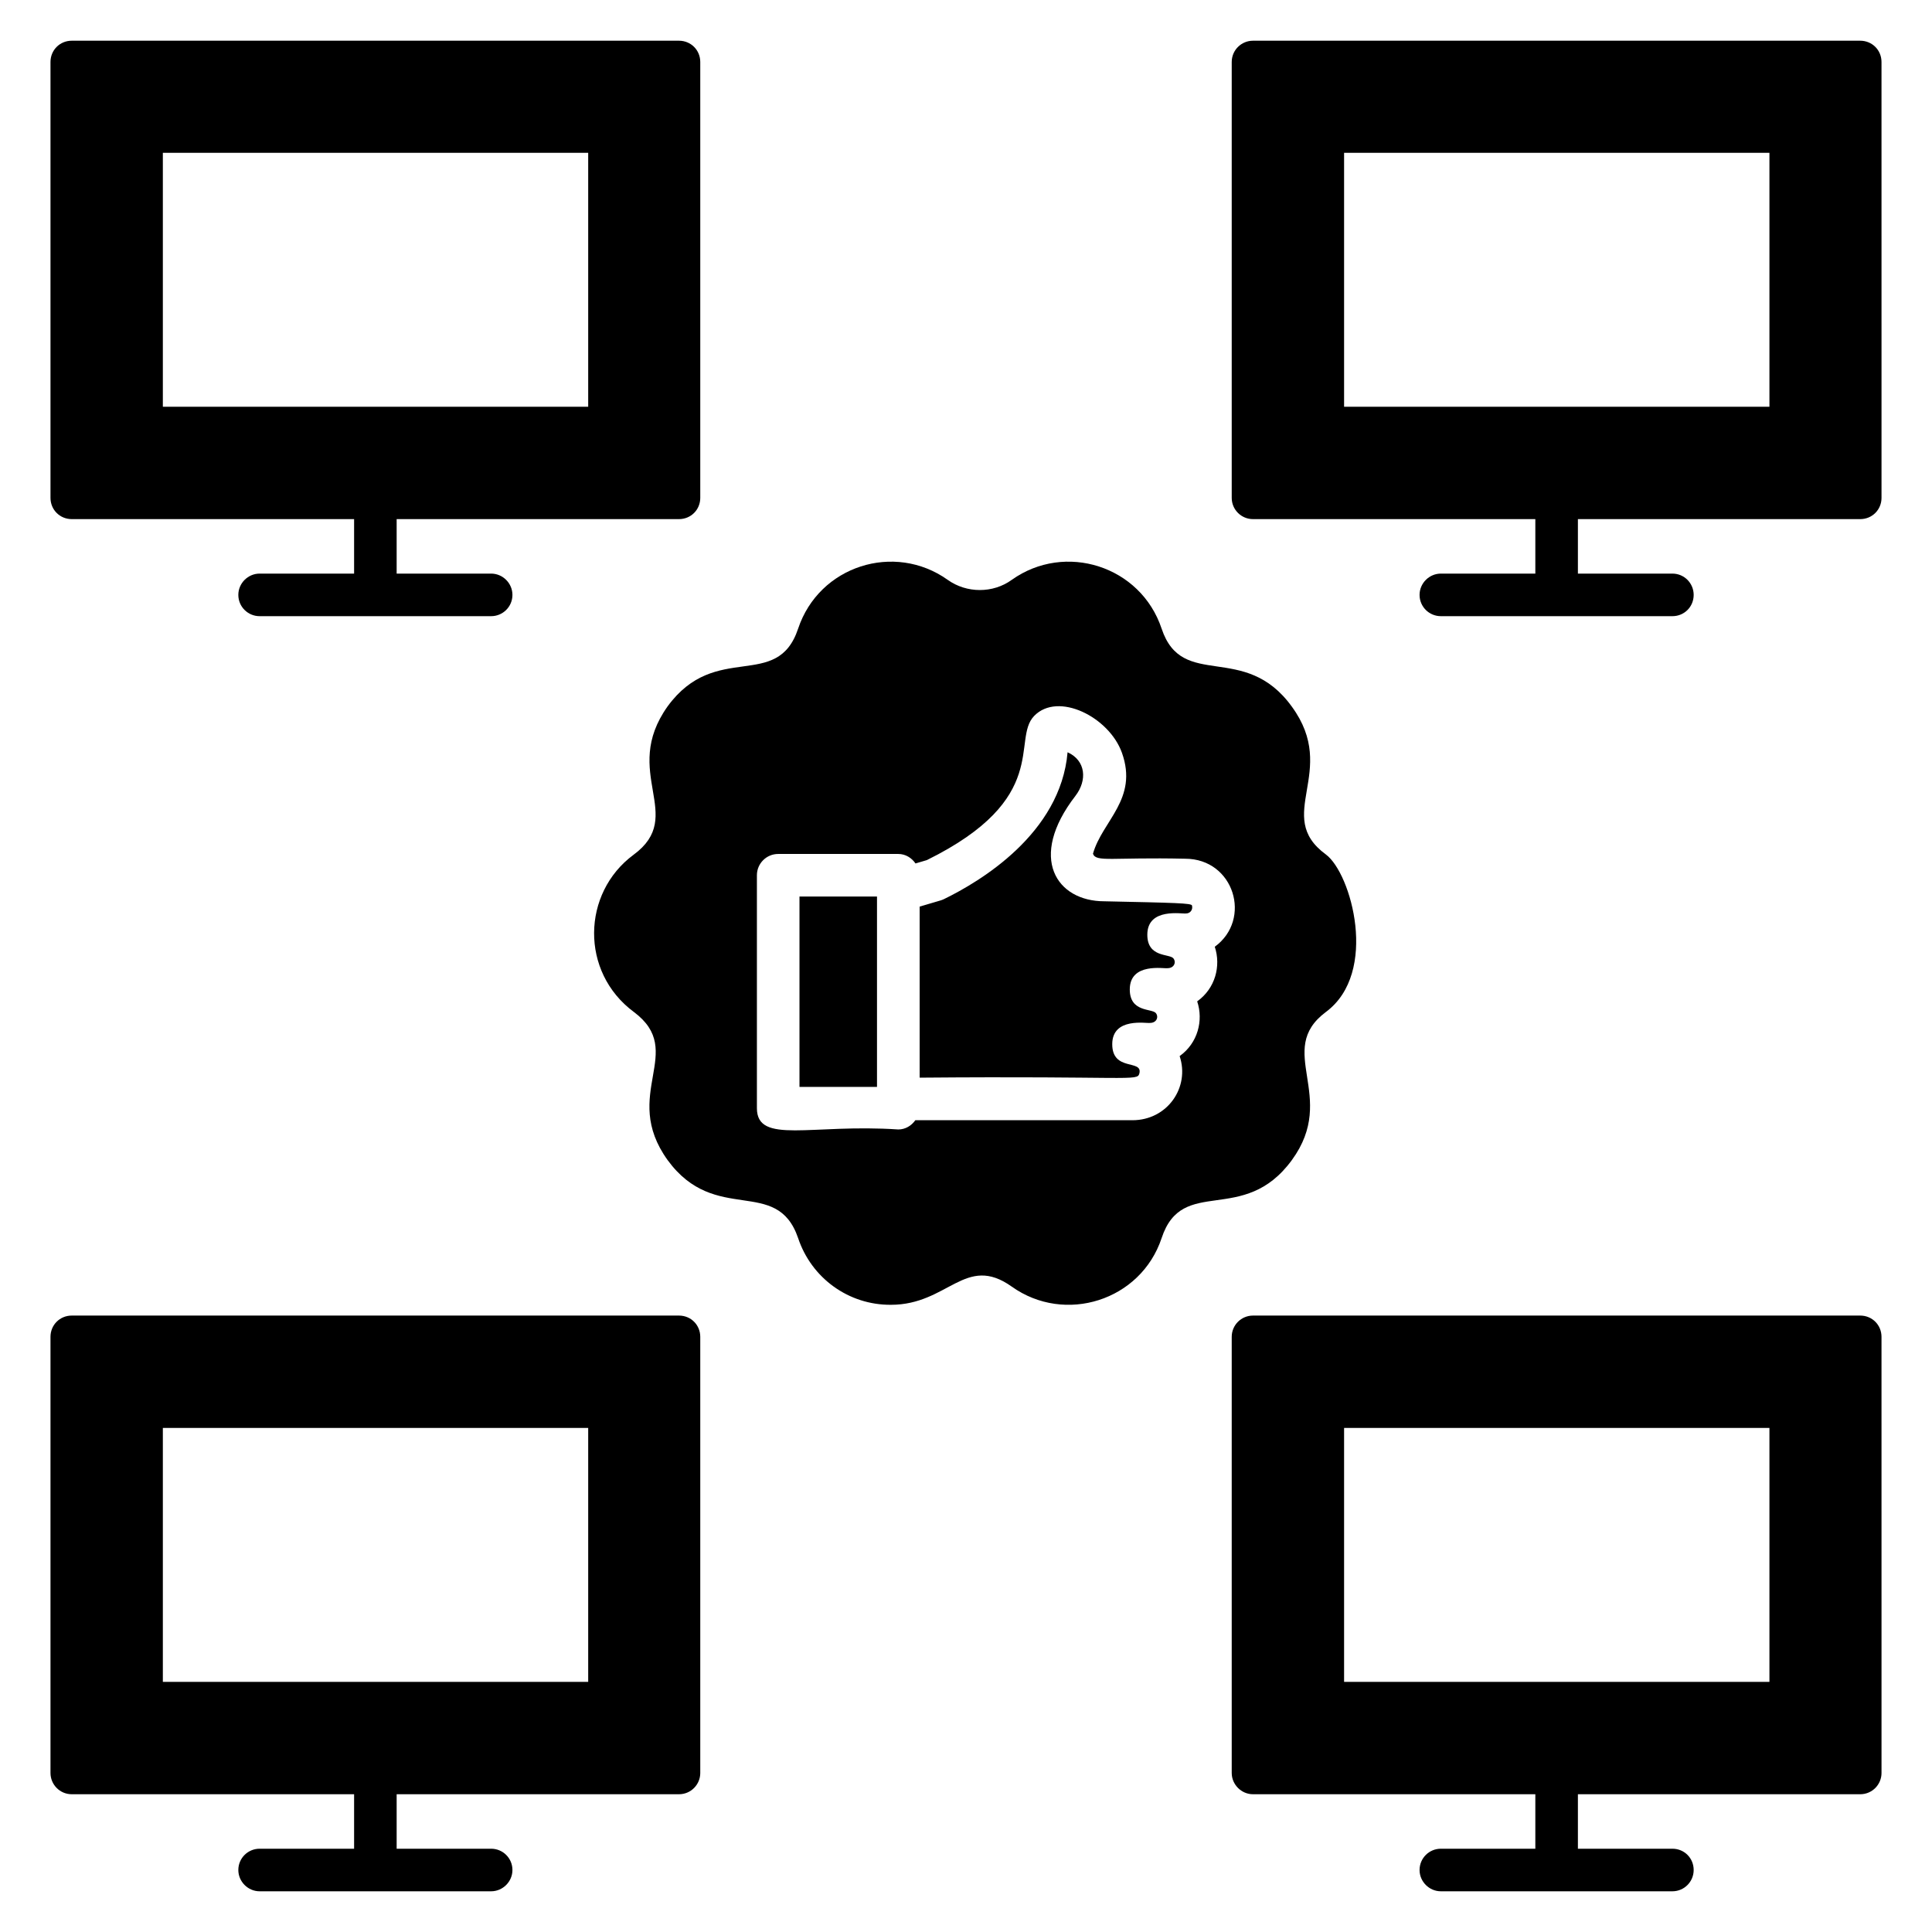
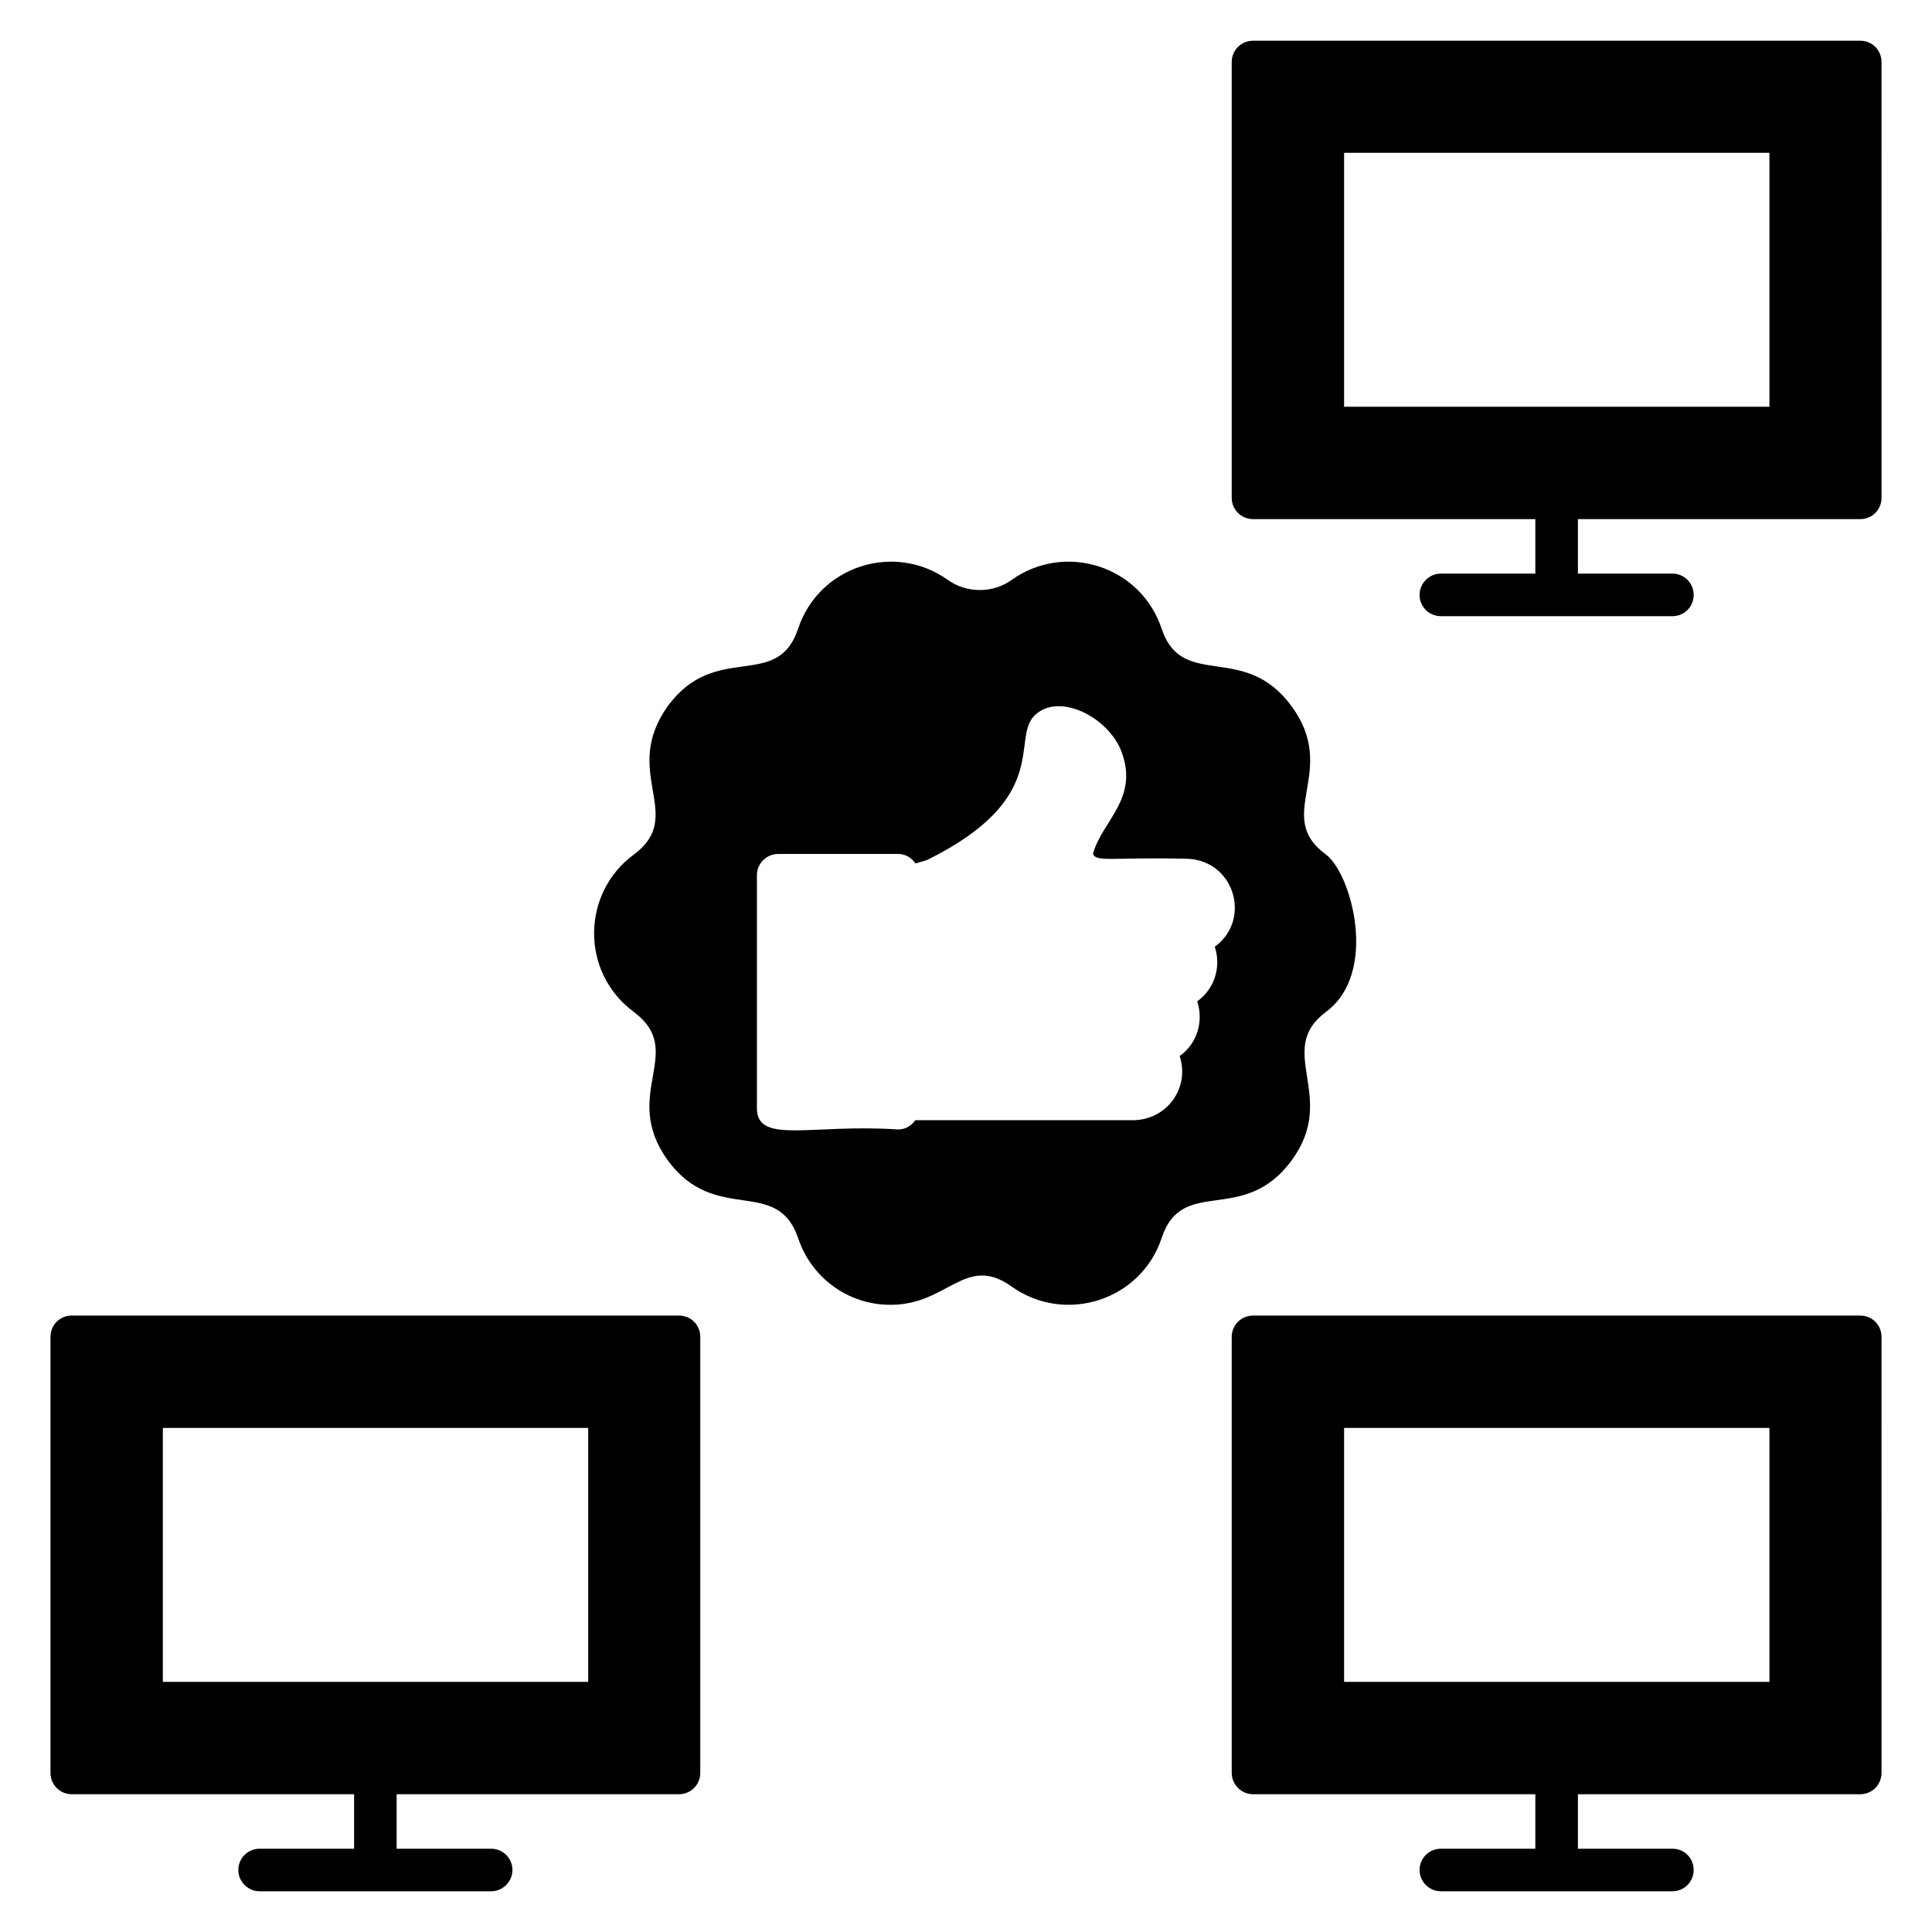
<svg xmlns="http://www.w3.org/2000/svg" fill="#000000" width="800px" height="800px" version="1.1" viewBox="144 144 512 512">
  <g>
-     <path d="m323.94 154.79h-160.92c-3.16 0-5.641 2.481-5.641 5.641v115.5c0 3.16 2.481 5.641 5.641 5.641h74.82v14.438h-25.039c-3.082 0-5.641 2.555-5.641 5.641 0 3.156 2.555 5.641 5.641 5.641h61.359c3.082 0 5.641-2.481 5.641-5.641 0-3.082-2.555-5.641-5.641-5.641h-25.043v-14.438h74.82c3.16 0 5.641-2.481 5.641-5.641v-115.5c0-3.156-2.481-5.641-5.641-5.641zm-24.062 97.004h-112.72v-67.301h112.72z" />
    <path d="m636.98 154.79h-160.92c-3.082 0-5.641 2.481-5.641 5.641v115.5c0 3.16 2.555 5.641 5.641 5.641h74.82v14.438h-25.039c-3.082 0-5.641 2.555-5.641 5.641 0 3.156 2.555 5.641 5.641 5.641h61.359c3.156 0 5.641-2.481 5.641-5.641 0-3.082-2.481-5.641-5.641-5.641h-25.039v-14.438h74.82c3.156 0 5.641-2.481 5.641-5.641l-0.004-115.5c0-3.156-2.481-5.641-5.641-5.641zm-24.062 97.004h-112.72v-67.301h112.72z" />
    <path d="m636.98 492.64h-160.92c-3.082 0-5.641 2.481-5.641 5.641v115.57c0 3.082 2.555 5.641 5.641 5.641h74.82v14.438h-25.039c-3.082 0-5.641 2.481-5.641 5.641 0 3.082 2.555 5.641 5.641 5.641h61.359c3.156 0 5.641-2.559 5.641-5.641 0-3.16-2.481-5.641-5.641-5.641h-25.039v-14.438h74.82c3.156 0 5.641-2.555 5.641-5.641l-0.004-115.57c0-3.16-2.481-5.641-5.641-5.641zm-24.062 97.078h-112.72v-67.301h112.72z" />
    <path d="m323.94 492.64h-160.92c-3.16 0-5.641 2.481-5.641 5.641v115.57c0 3.082 2.481 5.641 5.641 5.641h74.82v14.438h-25.039c-3.082 0-5.641 2.481-5.641 5.641 0 3.082 2.555 5.641 5.641 5.641h61.359c3.082 0 5.641-2.559 5.641-5.641 0-3.16-2.555-5.641-5.641-5.641h-25.043v-14.438h74.82c3.16 0 5.641-2.555 5.641-5.641v-115.57c0-3.16-2.481-5.641-5.641-5.641zm-24.062 97.078h-112.72v-67.301h112.72z" />
-     <path d="m436.65 382.85c-12.648 0-20.352-11.484-7.656-27.926 3.18-4.125 2.781-9.375-2.074-11.566-1.859 21.578-23.246 34.297-32.781 38.926-0.277 0.137-0.57 0.246-0.867 0.336l-5.555 1.641v45.332c56.008-0.48 57.691 1.027 58.227-1.117 0.961-3.812-7.188-0.414-7.188-7.75 0-7.269 9.215-5.441 10-5.641 1.766 0 2.363-1.582 1.562-2.598-1.012-1.289-6.914-0.133-6.914-6.266 0-7.269 9.215-5.441 10-5.641 1.742 0 2.375-1.559 1.562-2.598-1.012-1.289-6.914-0.133-6.914-6.266 0-7.352 9.398-5.422 10.293-5.641 0.98 0 1.852-0.898 1.547-2.113-0.148-0.617-4.359-0.707-23.242-1.113z" />
-     <path d="m355.87 381.59h20.543v50.453h-20.543z" />
    <path d="m495.38 370.45c-14.078-10.297 3.586-21.91-9.023-39.176-12.57-17.406-29.004-4.144-34.516-20.68-5.547-16.641-25.59-22.98-39.703-12.934-4.965 3.609-11.957 3.609-16.996 0-14.094-10.031-34.07-3.738-39.629 12.934-5.578 16.734-21.82 3.117-34.59 20.602-12.535 17.625 5.121 28.926-9.023 39.328-13.715 10.129-14.195 31.078 0.074 41.656 14.129 10.547-3.652 21.727 8.949 39.254 12.676 17.355 28.93 4.117 34.59 20.68 3.535 10.602 13.387 17.746 24.59 17.672 15.188 0 19.723-13.578 32.035-4.812 14.094 10.035 34.176 3.727 39.703-12.859 5.516-16.758 21.691-3.121 34.516-20.68 12.379-16.953-4.66-29.039 9.023-39.254 14.086-10.441 6.695-36.77 0-41.73zm-29.453 24.449c1.691 5.102 0.137 11.043-4.66 14.473 1.691 5.043 0.184 11.051-4.652 14.504 2.766 8.242-3.219 16.996-12.516 16.996h-57.527c-1.023 1.445-2.621 2.449-4.523 2.449-22.973-1.551-37.461 4.062-37.461-5.641v-61.73c0-3.113 2.527-5.641 5.641-5.641h31.82c1.93 0 3.551 1.035 4.57 2.516l3.004-0.887c33.164-16.355 22.336-31.914 28.445-38.211 6.316-6.512 19.863 0.273 23.254 9.762 4.391 12.305-5.223 18.023-7.672 26.762 0.82 2.305 4.922 0.891 24.414 1.32 13.008 0.004 17.812 16.086 7.863 23.328z" />
  </g>
</svg>